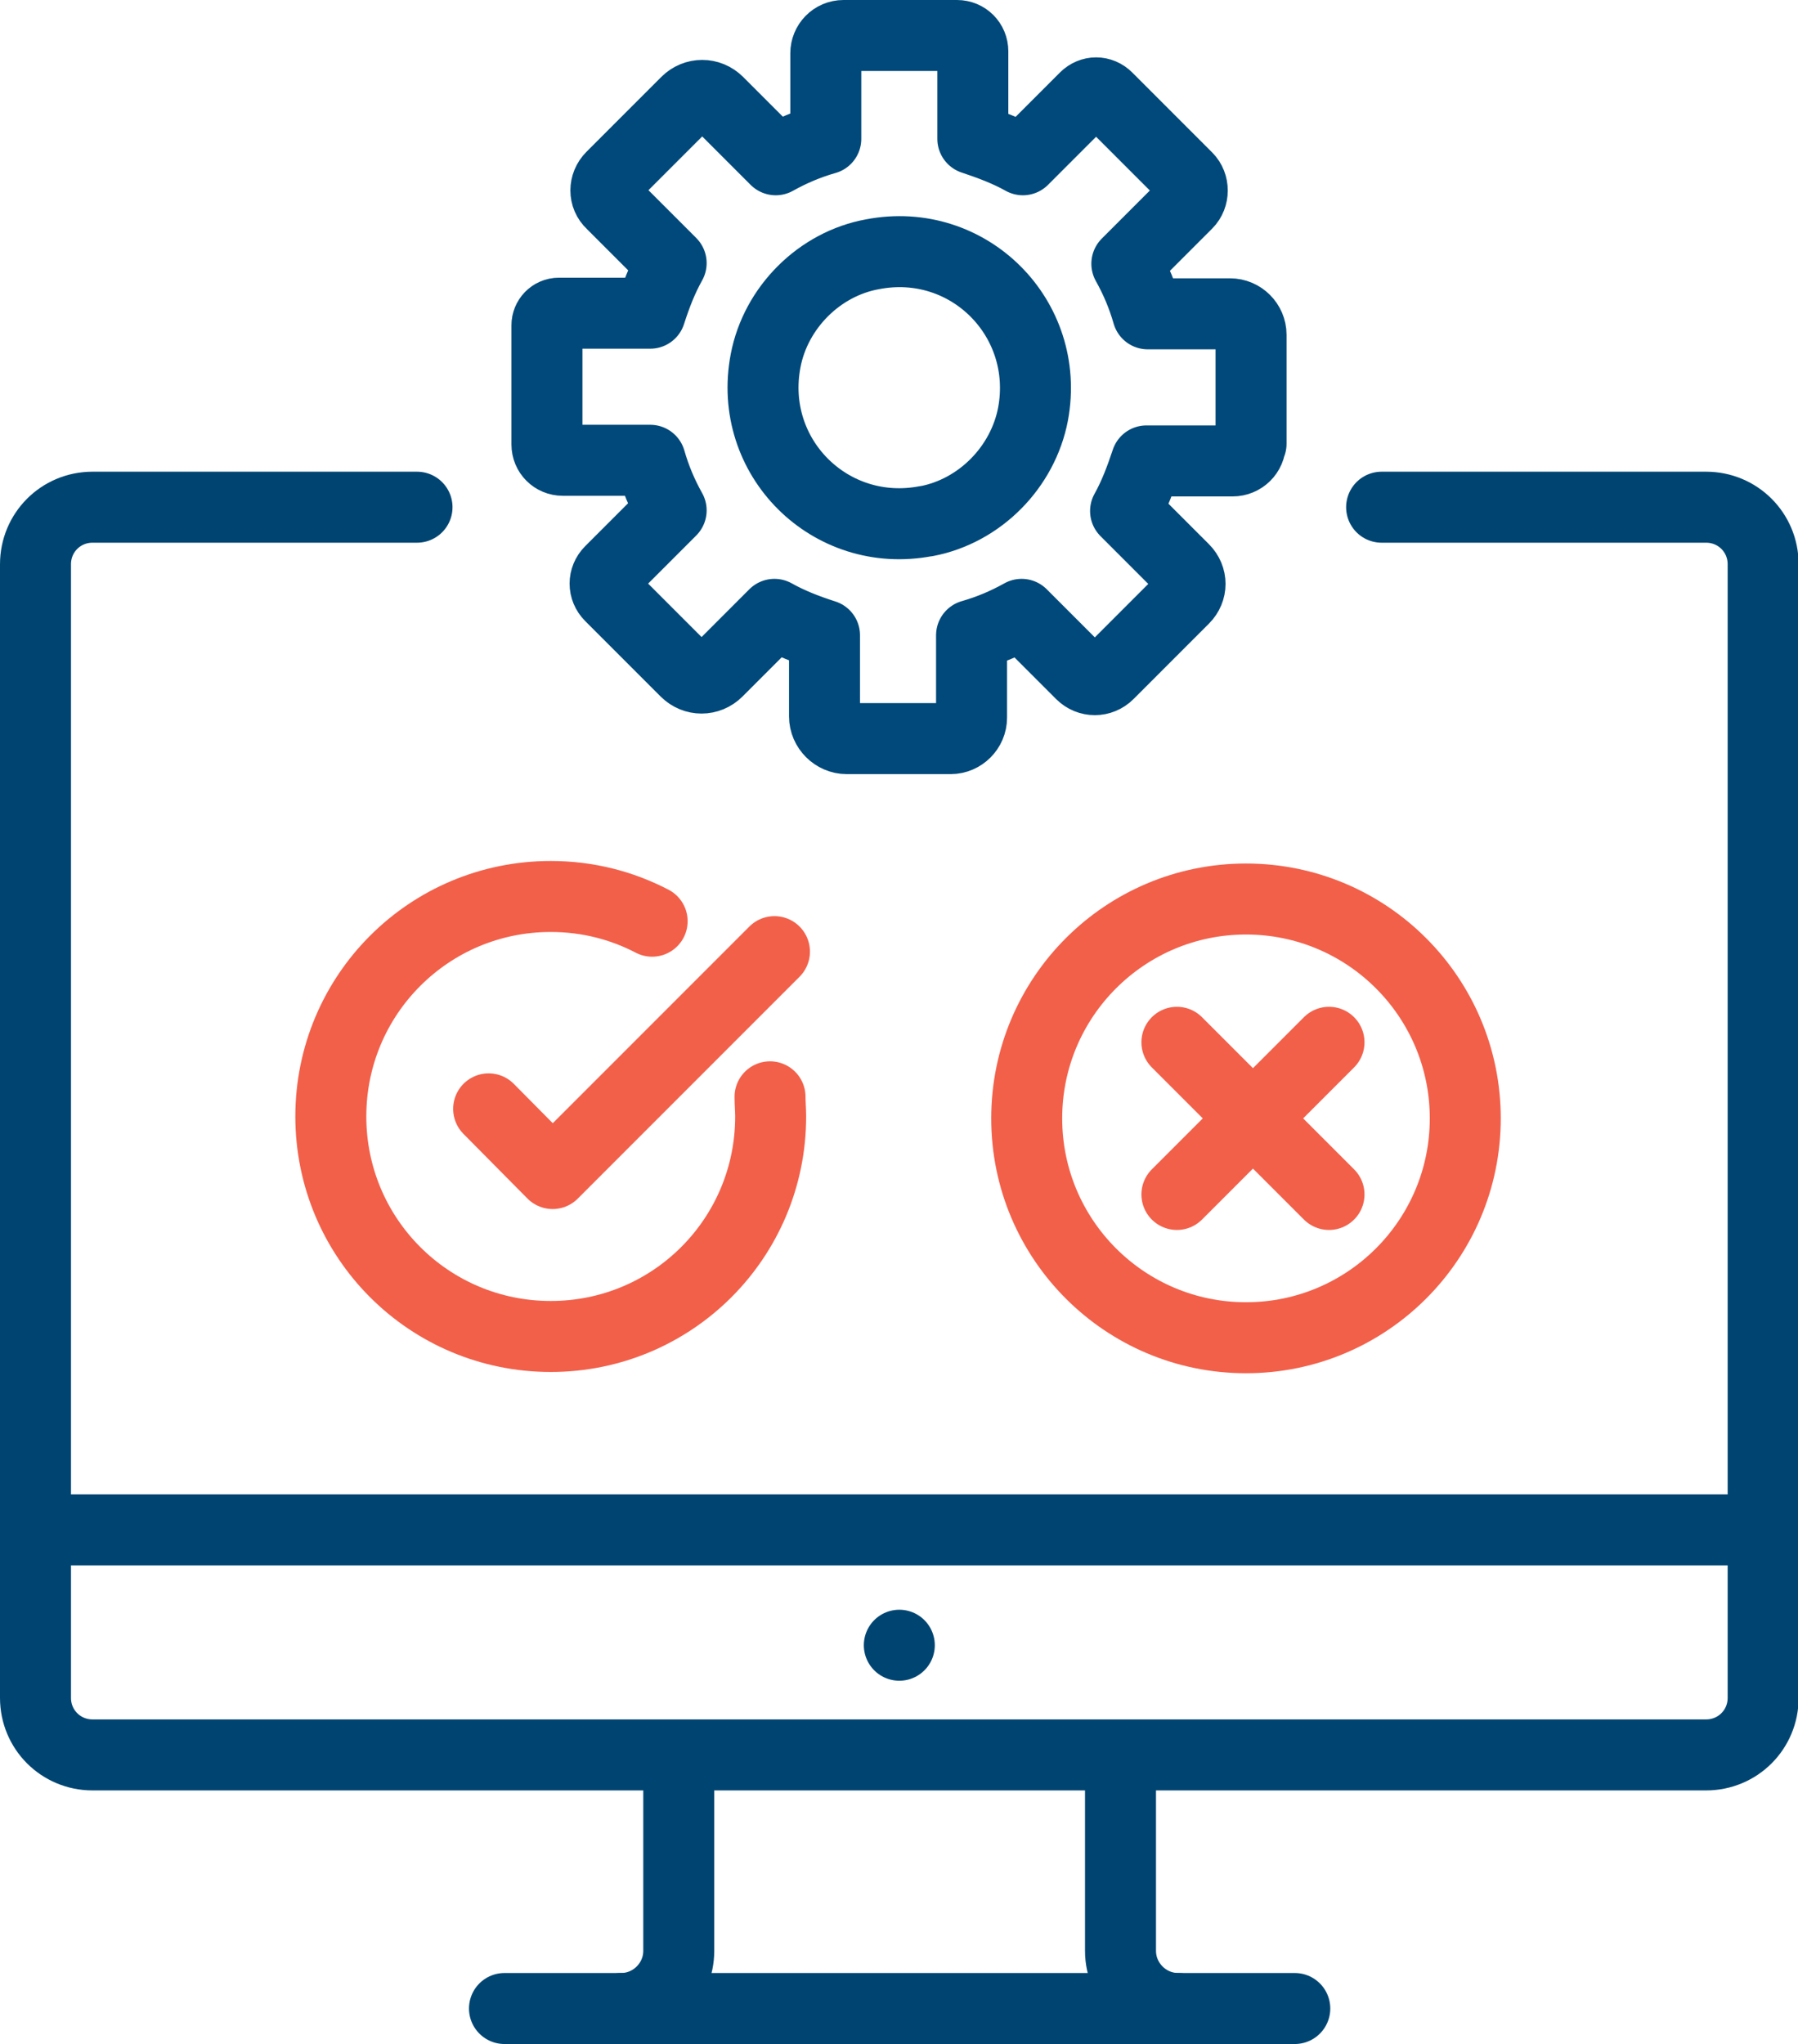
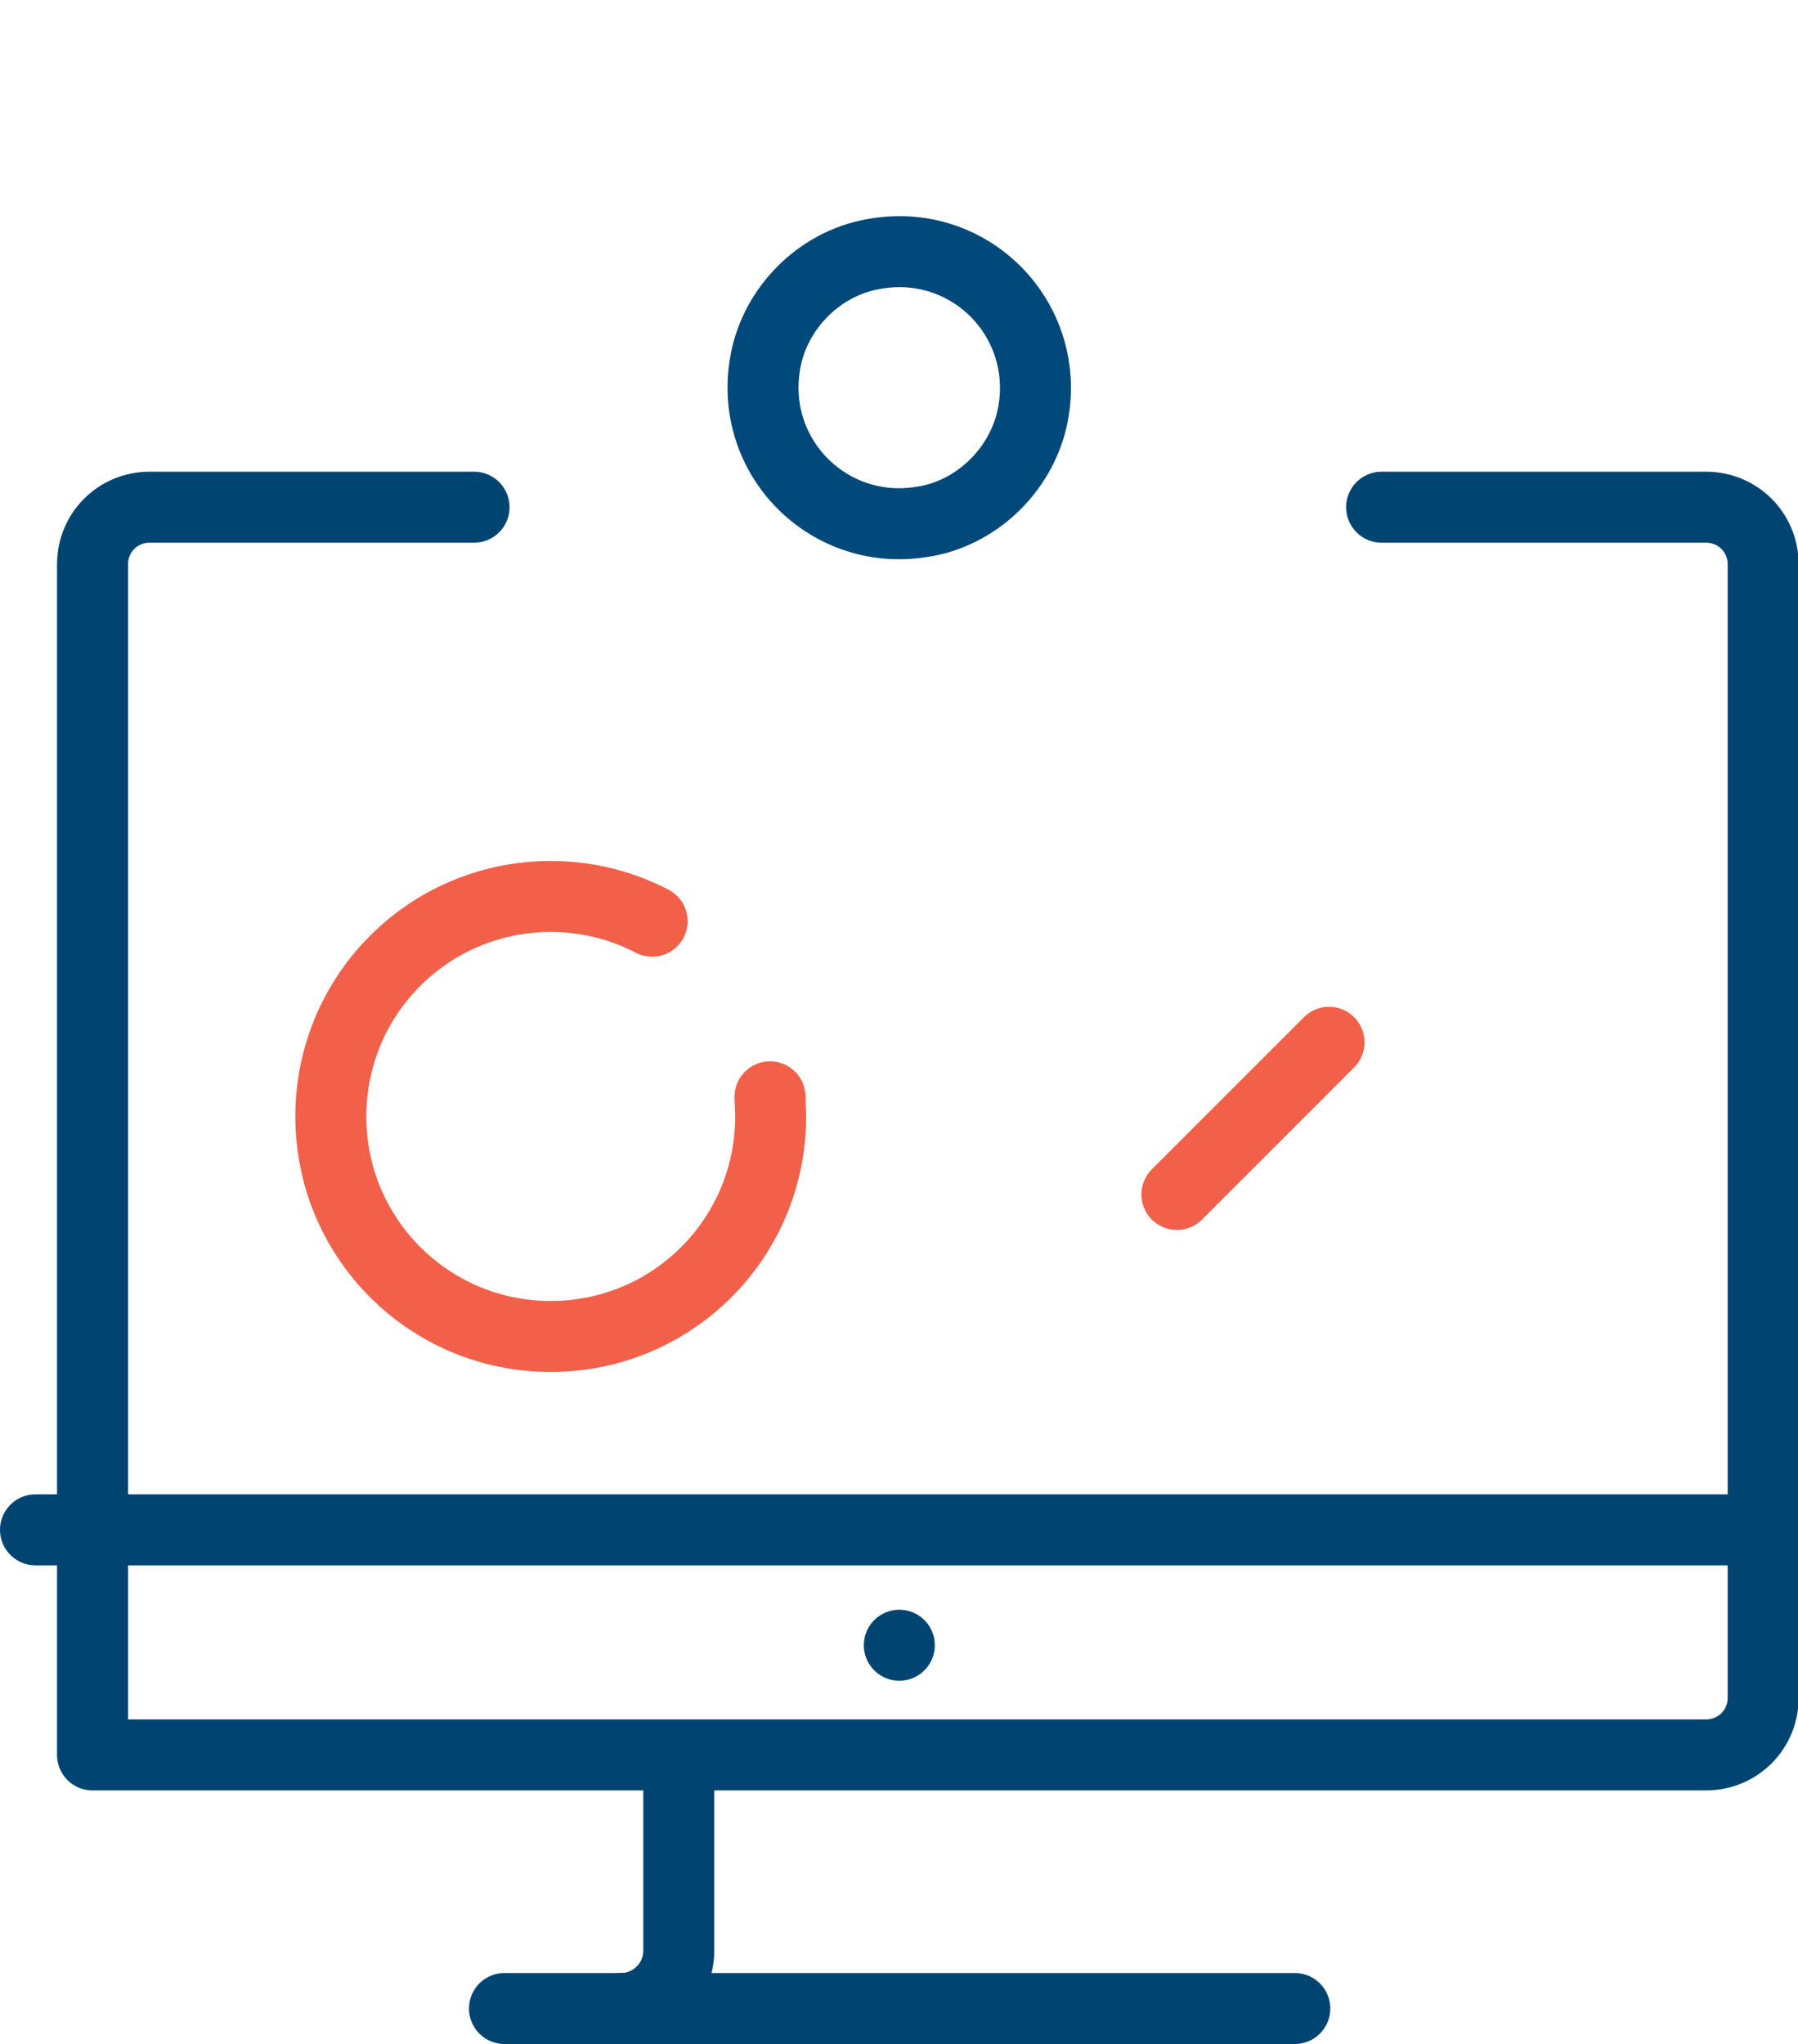
<svg xmlns="http://www.w3.org/2000/svg" id="Layer_2" viewBox="0 0 28.37 32.24">
  <g id="Icons">
    <g id="Computer-Pass-Fail">
      <g id="_Group_">
        <g id="Desktop_Computer">
          <line x1=".56" y1="24.13" x2="27.81" y2="24.13" fill="none" stroke="#004572" stroke-linecap="round" stroke-linejoin="round" stroke-width="1.12" />
-           <path d="m21.8,8h5.12c.5,0,.9.4.9.9v5.05s0,3.56,0,3.56v9.27c0,.5-.4.9-.9.9H1.46c-.5,0-.9-.4-.9-.9V8.9c0-.5.4-.9.9-.9h5.12" fill="none" stroke="#004572" stroke-linecap="round" stroke-linejoin="round" stroke-width="1.12" />
+           <path d="m21.8,8h5.12c.5,0,.9.4.9.9v5.05s0,3.56,0,3.56v9.27c0,.5-.4.9-.9.9H1.46V8.9c0-.5.4-.9.9-.9h5.12" fill="none" stroke="#004572" stroke-linecap="round" stroke-linejoin="round" stroke-width="1.12" />
          <line x1="20.43" y1="31.68" x2="7.96" y2="31.68" fill="none" stroke="#004572" stroke-linecap="round" stroke-linejoin="round" stroke-width="1.12" />
-           <path d="m18.59,31.68c-.5,0-.91-.41-.91-.91v-2.97" fill="none" stroke="#004572" stroke-linecap="round" stroke-linejoin="round" stroke-width="1.12" />
          <path d="m10.71,27.8v2.97c0,.5-.41.91-.91.91" fill="none" stroke="#004572" stroke-linecap="round" stroke-linejoin="round" stroke-width="1.12" />
          <line x1="14.19" y1="25.95" x2="14.19" y2="25.95" fill="none" stroke="#004572" stroke-linecap="round" stroke-linejoin="round" stroke-width="1.12" />
        </g>
      </g>
-       <path d="m19.74,7v-1.72c0-.18-.15-.33-.33-.33h-1.3c-.08-.28-.19-.54-.33-.79l.95-.95c.11-.11.11-.3,0-.41l-1.26-1.26c-.1-.1-.25-.1-.35,0l-.98.98c-.25-.14-.52-.24-.79-.33V.81c0-.14-.11-.25-.25-.25h-1.79c-.16,0-.28.13-.28.28v1.35c-.28.08-.54.19-.79.33l-.91-.91c-.14-.14-.36-.14-.5,0l-1.18,1.18c-.12.12-.12.31,0,.42l.94.94c-.14.25-.24.51-.33.79h-1.44c-.11,0-.19.09-.19.19v1.88c0,.14.11.25.25.25h1.38c.08.28.19.54.33.79l-.96.96c-.11.11-.11.28,0,.39l1.19,1.19c.14.14.36.14.5,0l.9-.9c.25.14.51.24.79.33v1.28c0,.19.16.35.35.35h1.64c.18,0,.33-.15.33-.33v-1.3c.28-.08.54-.19.79-.33l.94.94c.12.12.31.12.43,0l1.19-1.19c.13-.13.13-.33,0-.46l-.92-.92c.14-.25.24-.52.33-.79h1.36c.15,0,.28-.12.28-.28Z" fill="none" stroke="#00497a" stroke-linejoin="round" stroke-width="1.12" />
      <path d="m14.61,8.22c-1.51.29-2.82-1.01-2.53-2.53.16-.84.85-1.53,1.69-1.68,1.51-.29,2.81,1.01,2.53,2.52-.16.84-.84,1.53-1.68,1.69Z" fill="none" stroke="#00497a" stroke-linecap="round" stroke-linejoin="round" stroke-width="1.12" />
      <path d="m12.15,17.3c0,.1.01.21.01.31,0,1.92-1.55,3.47-3.47,3.47s-3.47-1.55-3.47-3.47,1.55-3.47,3.47-3.47c.58,0,1.12.14,1.6.39" fill="none" stroke="#f2604a" stroke-linecap="round" stroke-linejoin="round" stroke-width="1.12" />
-       <polyline points="7.71 17.49 8.72 18.51 12.22 15.01" fill="none" stroke="#f2604a" stroke-linecap="round" stroke-linejoin="round" stroke-width="1.12" />
-       <circle cx="19.66" cy="17.64" r="3.46" fill="none" stroke="#f2604a" stroke-linecap="round" stroke-linejoin="round" stroke-width="1.12" />
      <line x1="18.57" y1="18.84" x2="20.97" y2="16.44" fill="none" stroke="#f2604a" stroke-linecap="round" stroke-linejoin="round" stroke-width="1.12" />
-       <line x1="20.97" y1="18.84" x2="18.57" y2="16.44" fill="none" stroke="#f2604a" stroke-linecap="round" stroke-linejoin="round" stroke-width="1.12" />
    </g>
  </g>
</svg>